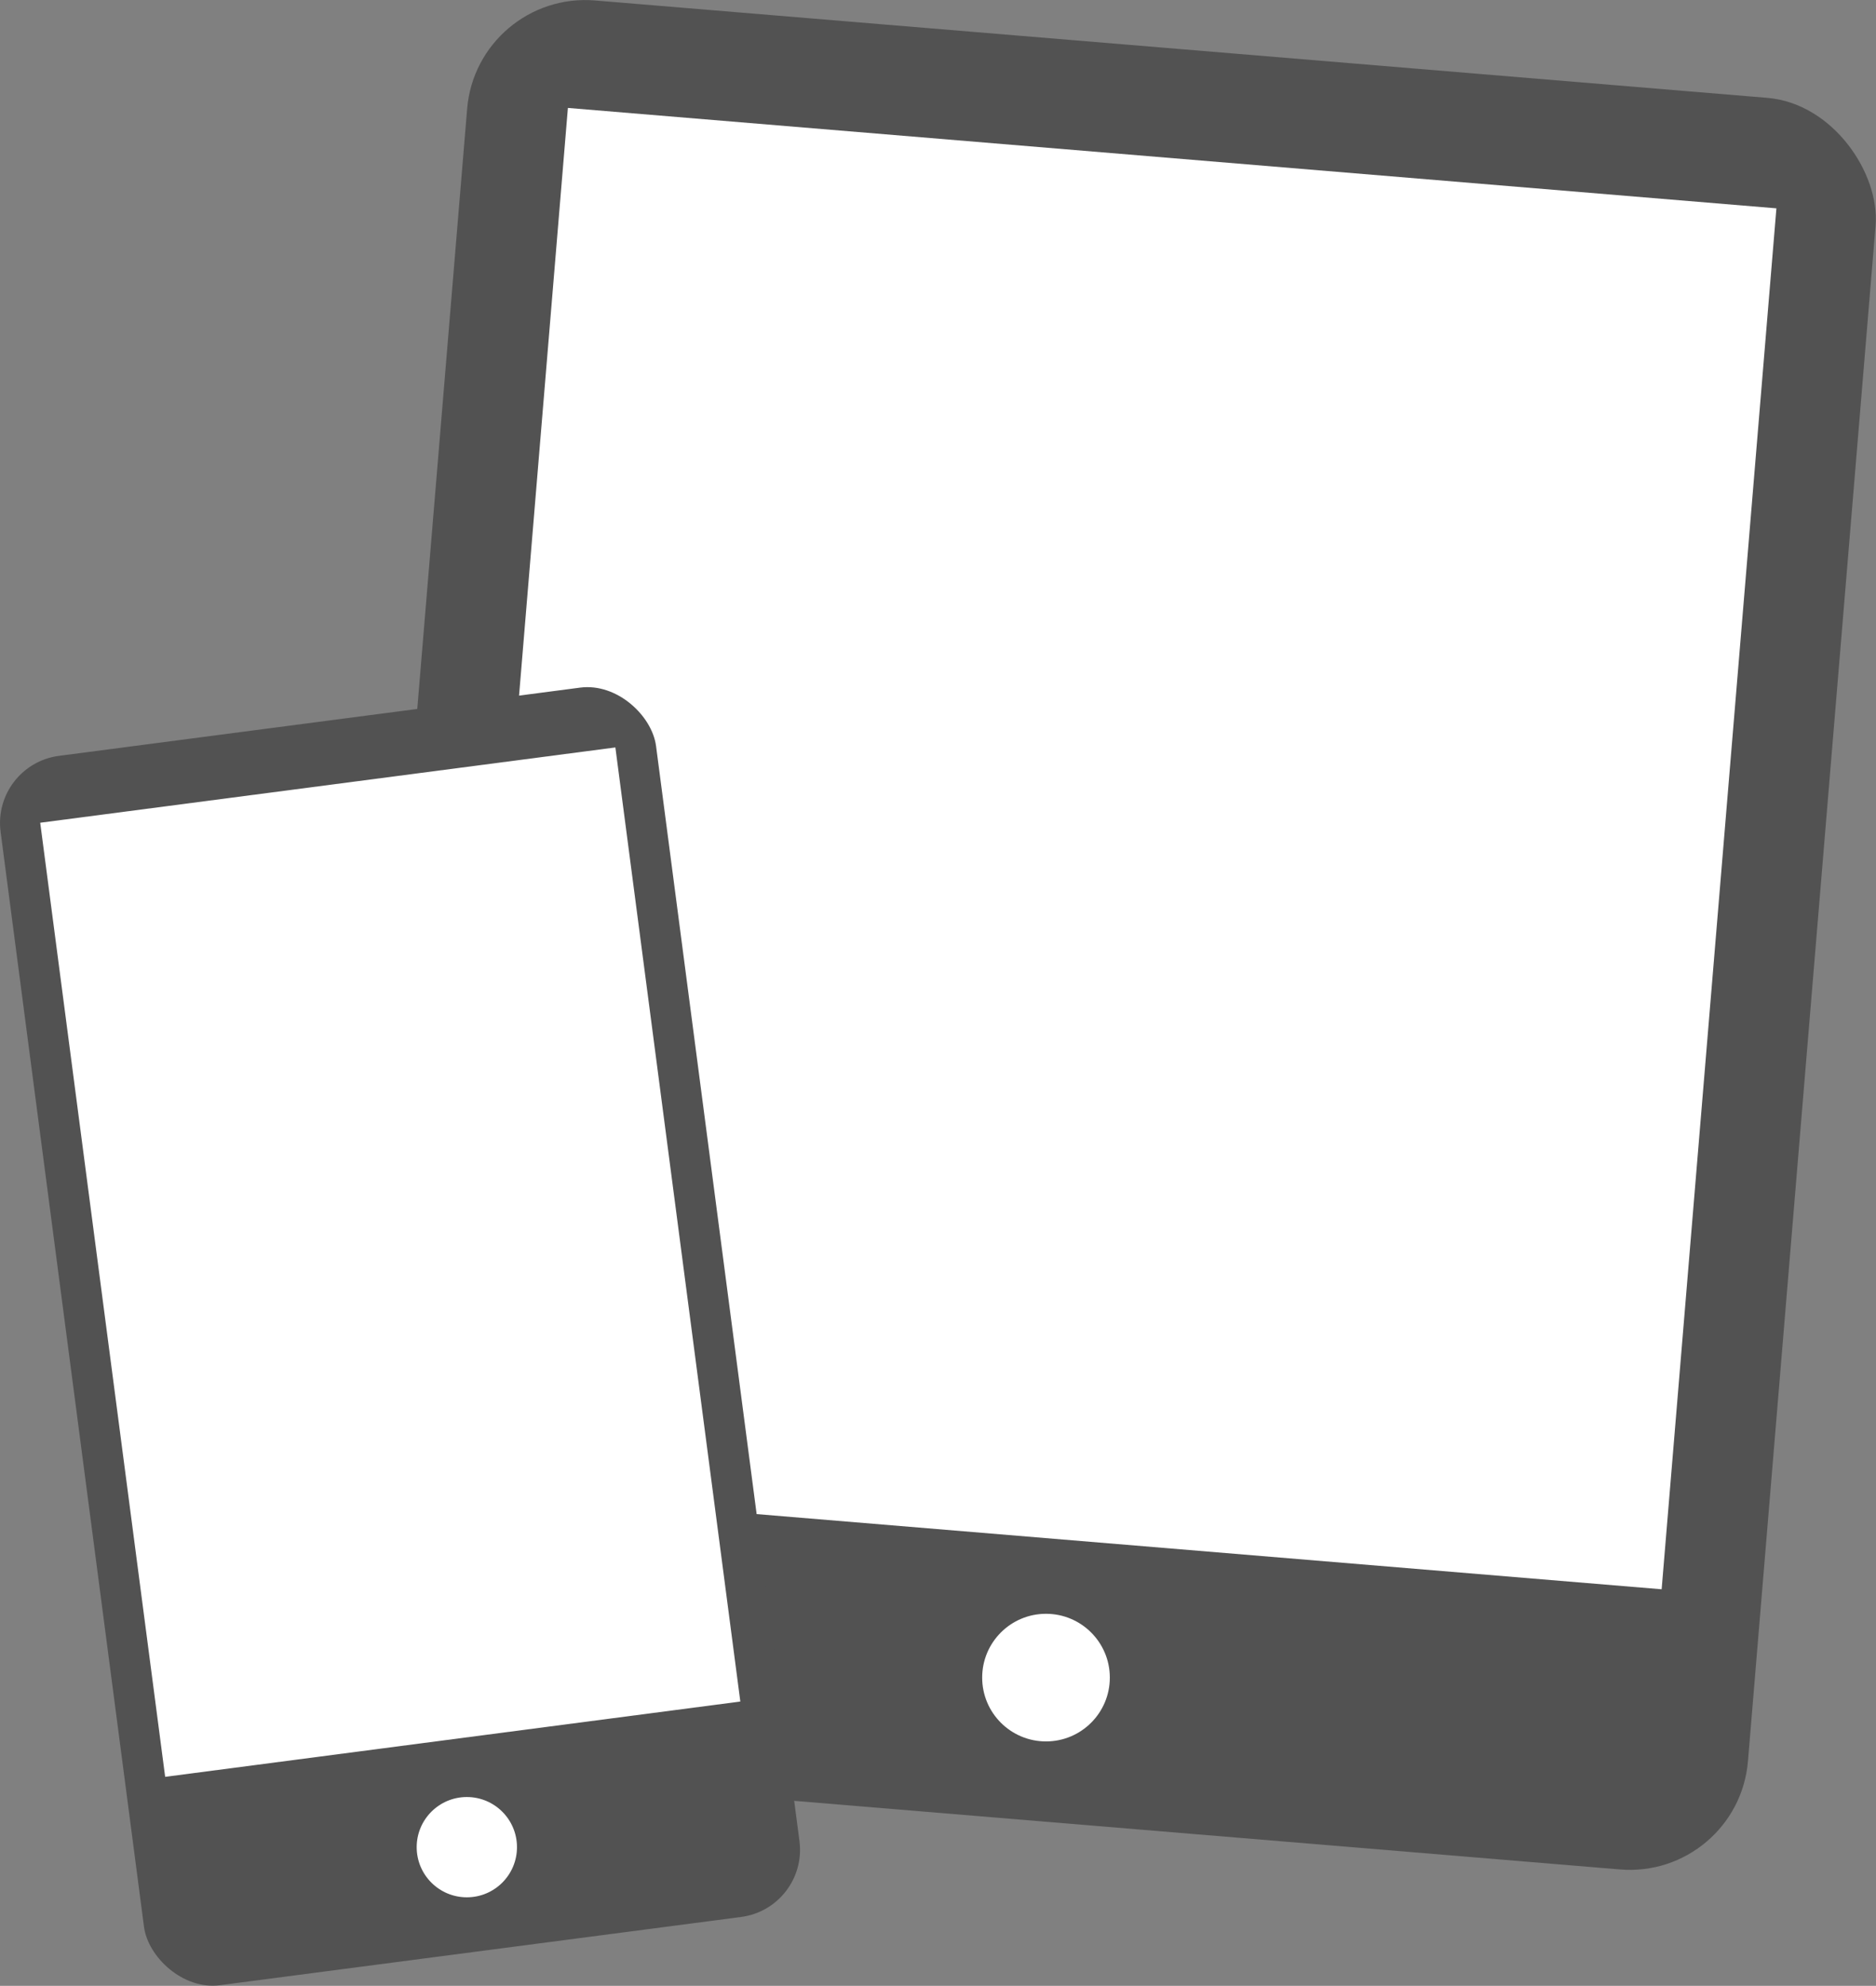
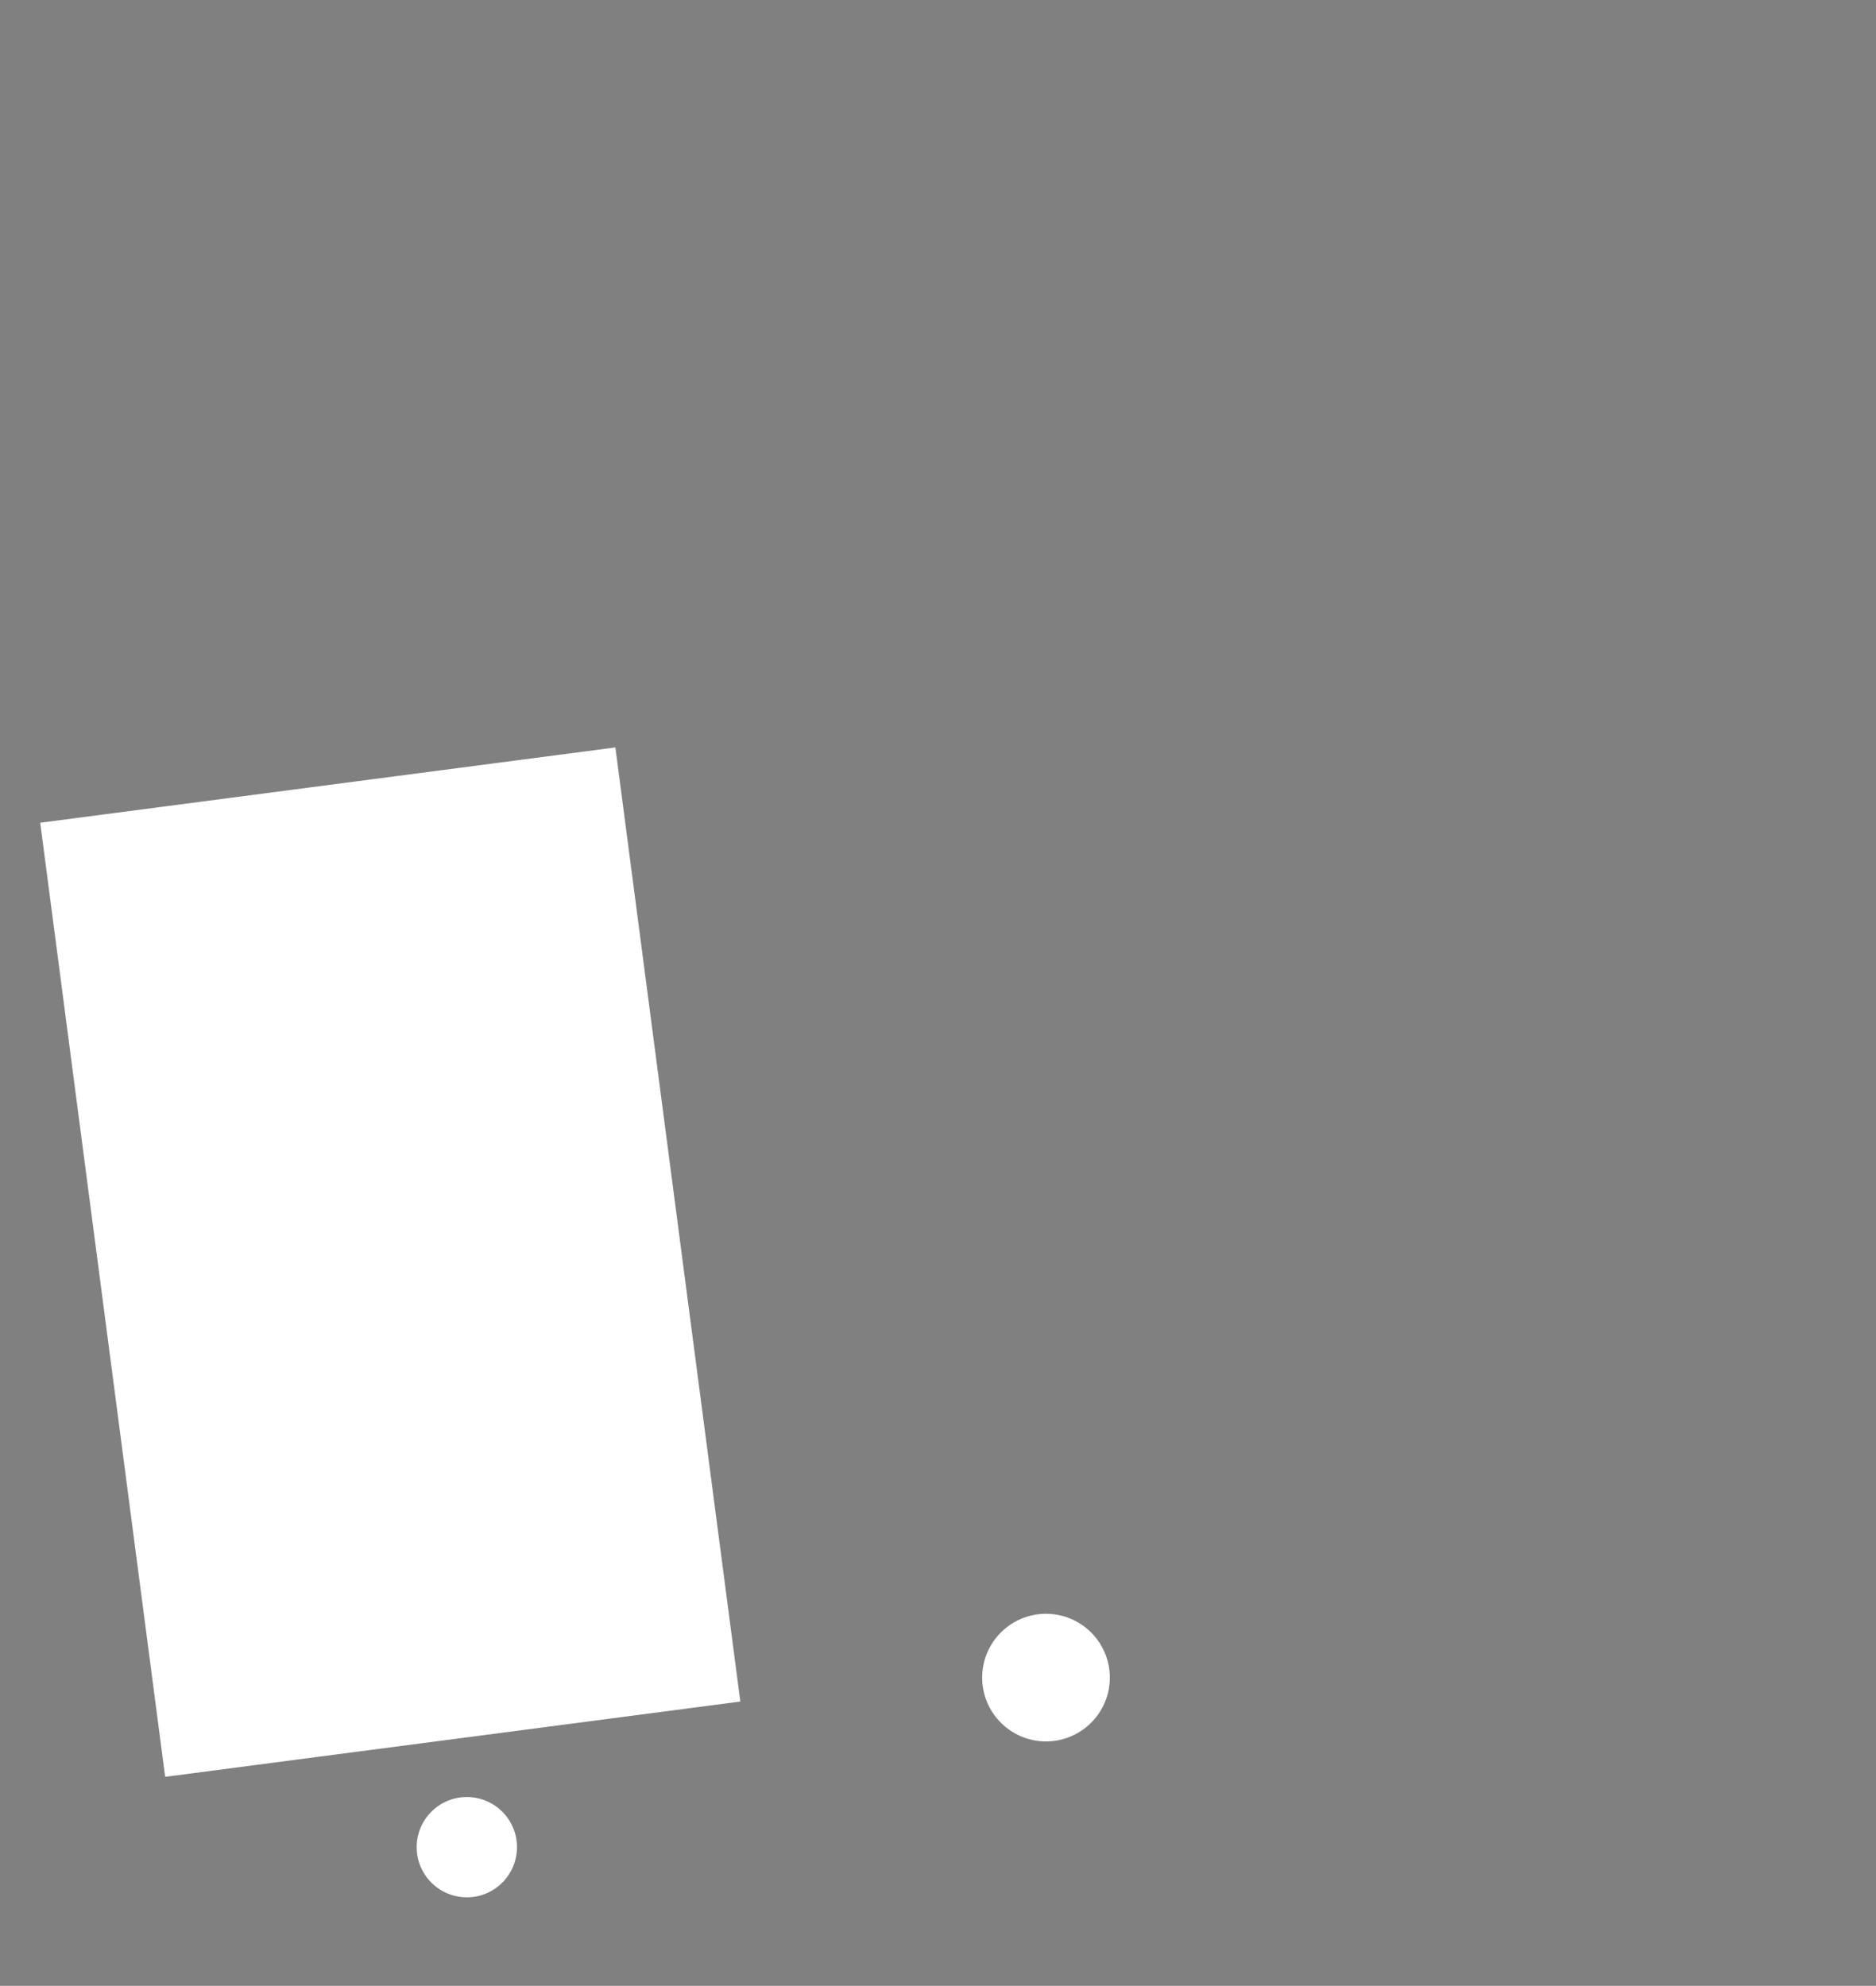
<svg xmlns="http://www.w3.org/2000/svg" id="Layer_1" data-name="Layer 1" viewBox="0 0 205.75 217.83">
  <rect x="0" y="0" width="205.75" height="217.83" fill="#808080" stroke="none" />
  <defs>
    <style>.cls-1{fill:#525252;}.cls-2{fill:#fff;}</style>
  </defs>
  <title>Artboard 11</title>
-   <rect class="cls-1" x="43.98" y="5.05" width="155" height="195" rx="13" ry="13" transform="translate(8.9 -9.7) rotate(4.75)" />
-   <rect class="cls-2" x="55.77" y="17.08" width="133" height="152" transform="translate(8.12 -9.8) rotate(4.75)" />
  <circle class="cls-2" cx="114.72" cy="184.02" r="7" />
-   <rect class="cls-1" x="7.62" y="78.6" width="72.5" height="136" rx="7.43" ry="7.43" transform="translate(-18.66 6.93) rotate(-7.46)" />
  <rect class="cls-2" x="10.99" y="85.67" width="63.62" height="105.55" transform="translate(-17.61 6.73) rotate(-7.46)" />
  <circle class="cls-2" cx="51.2" cy="202.62" r="5.5" />
</svg>